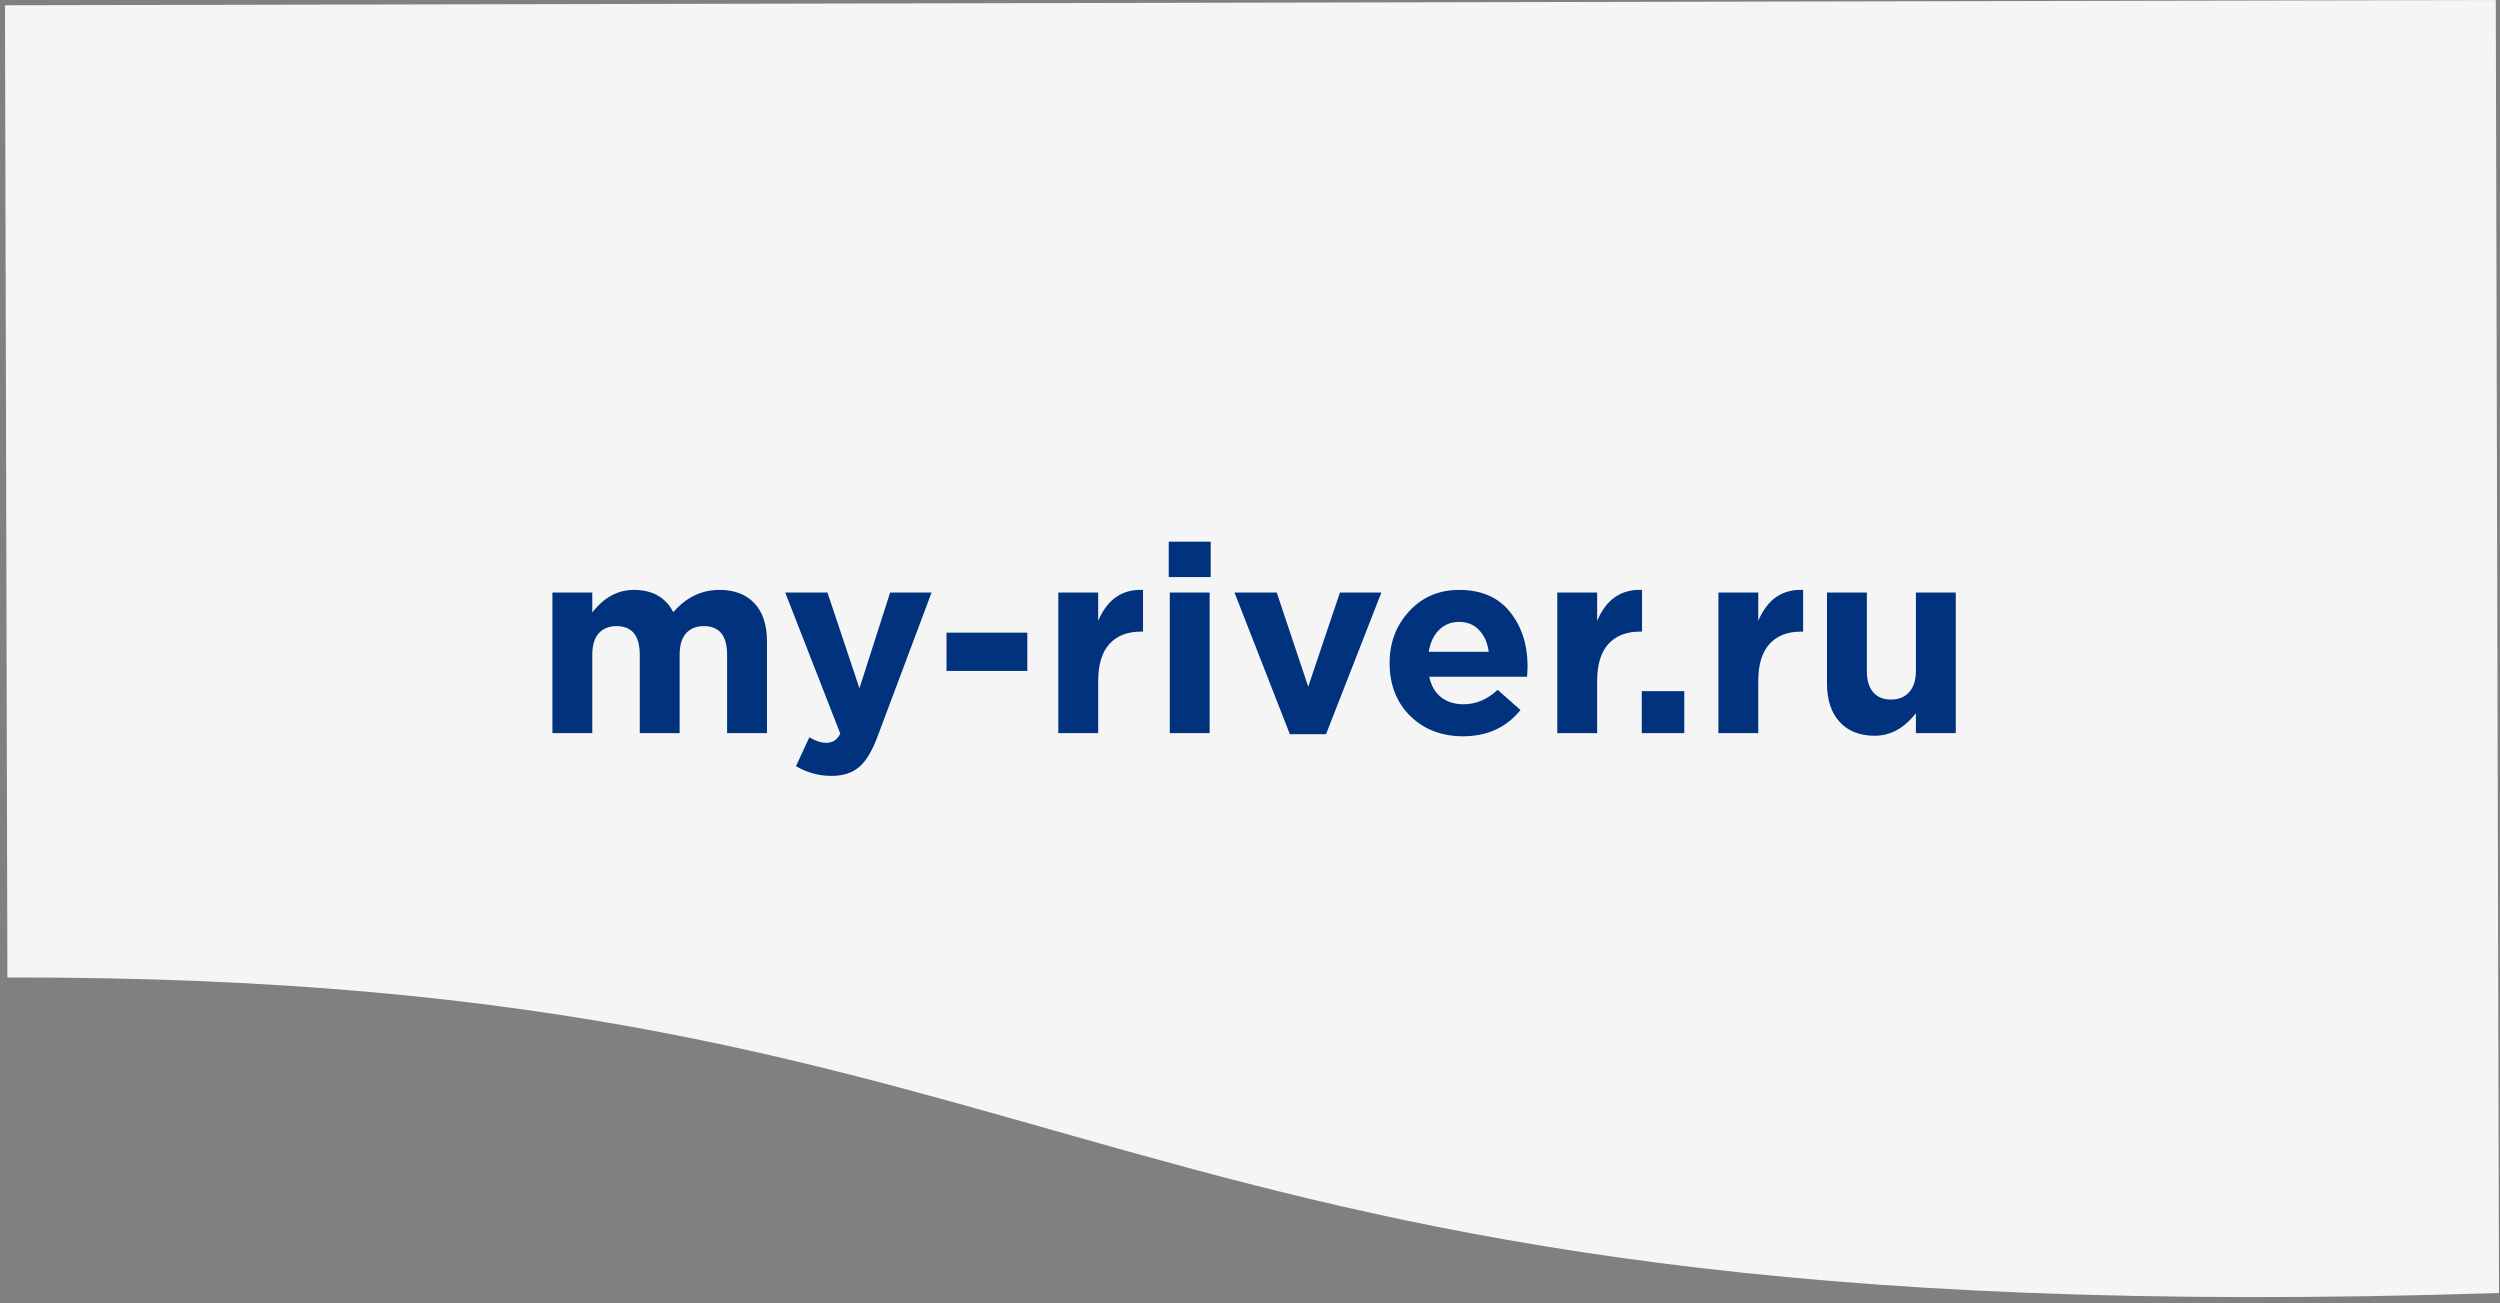
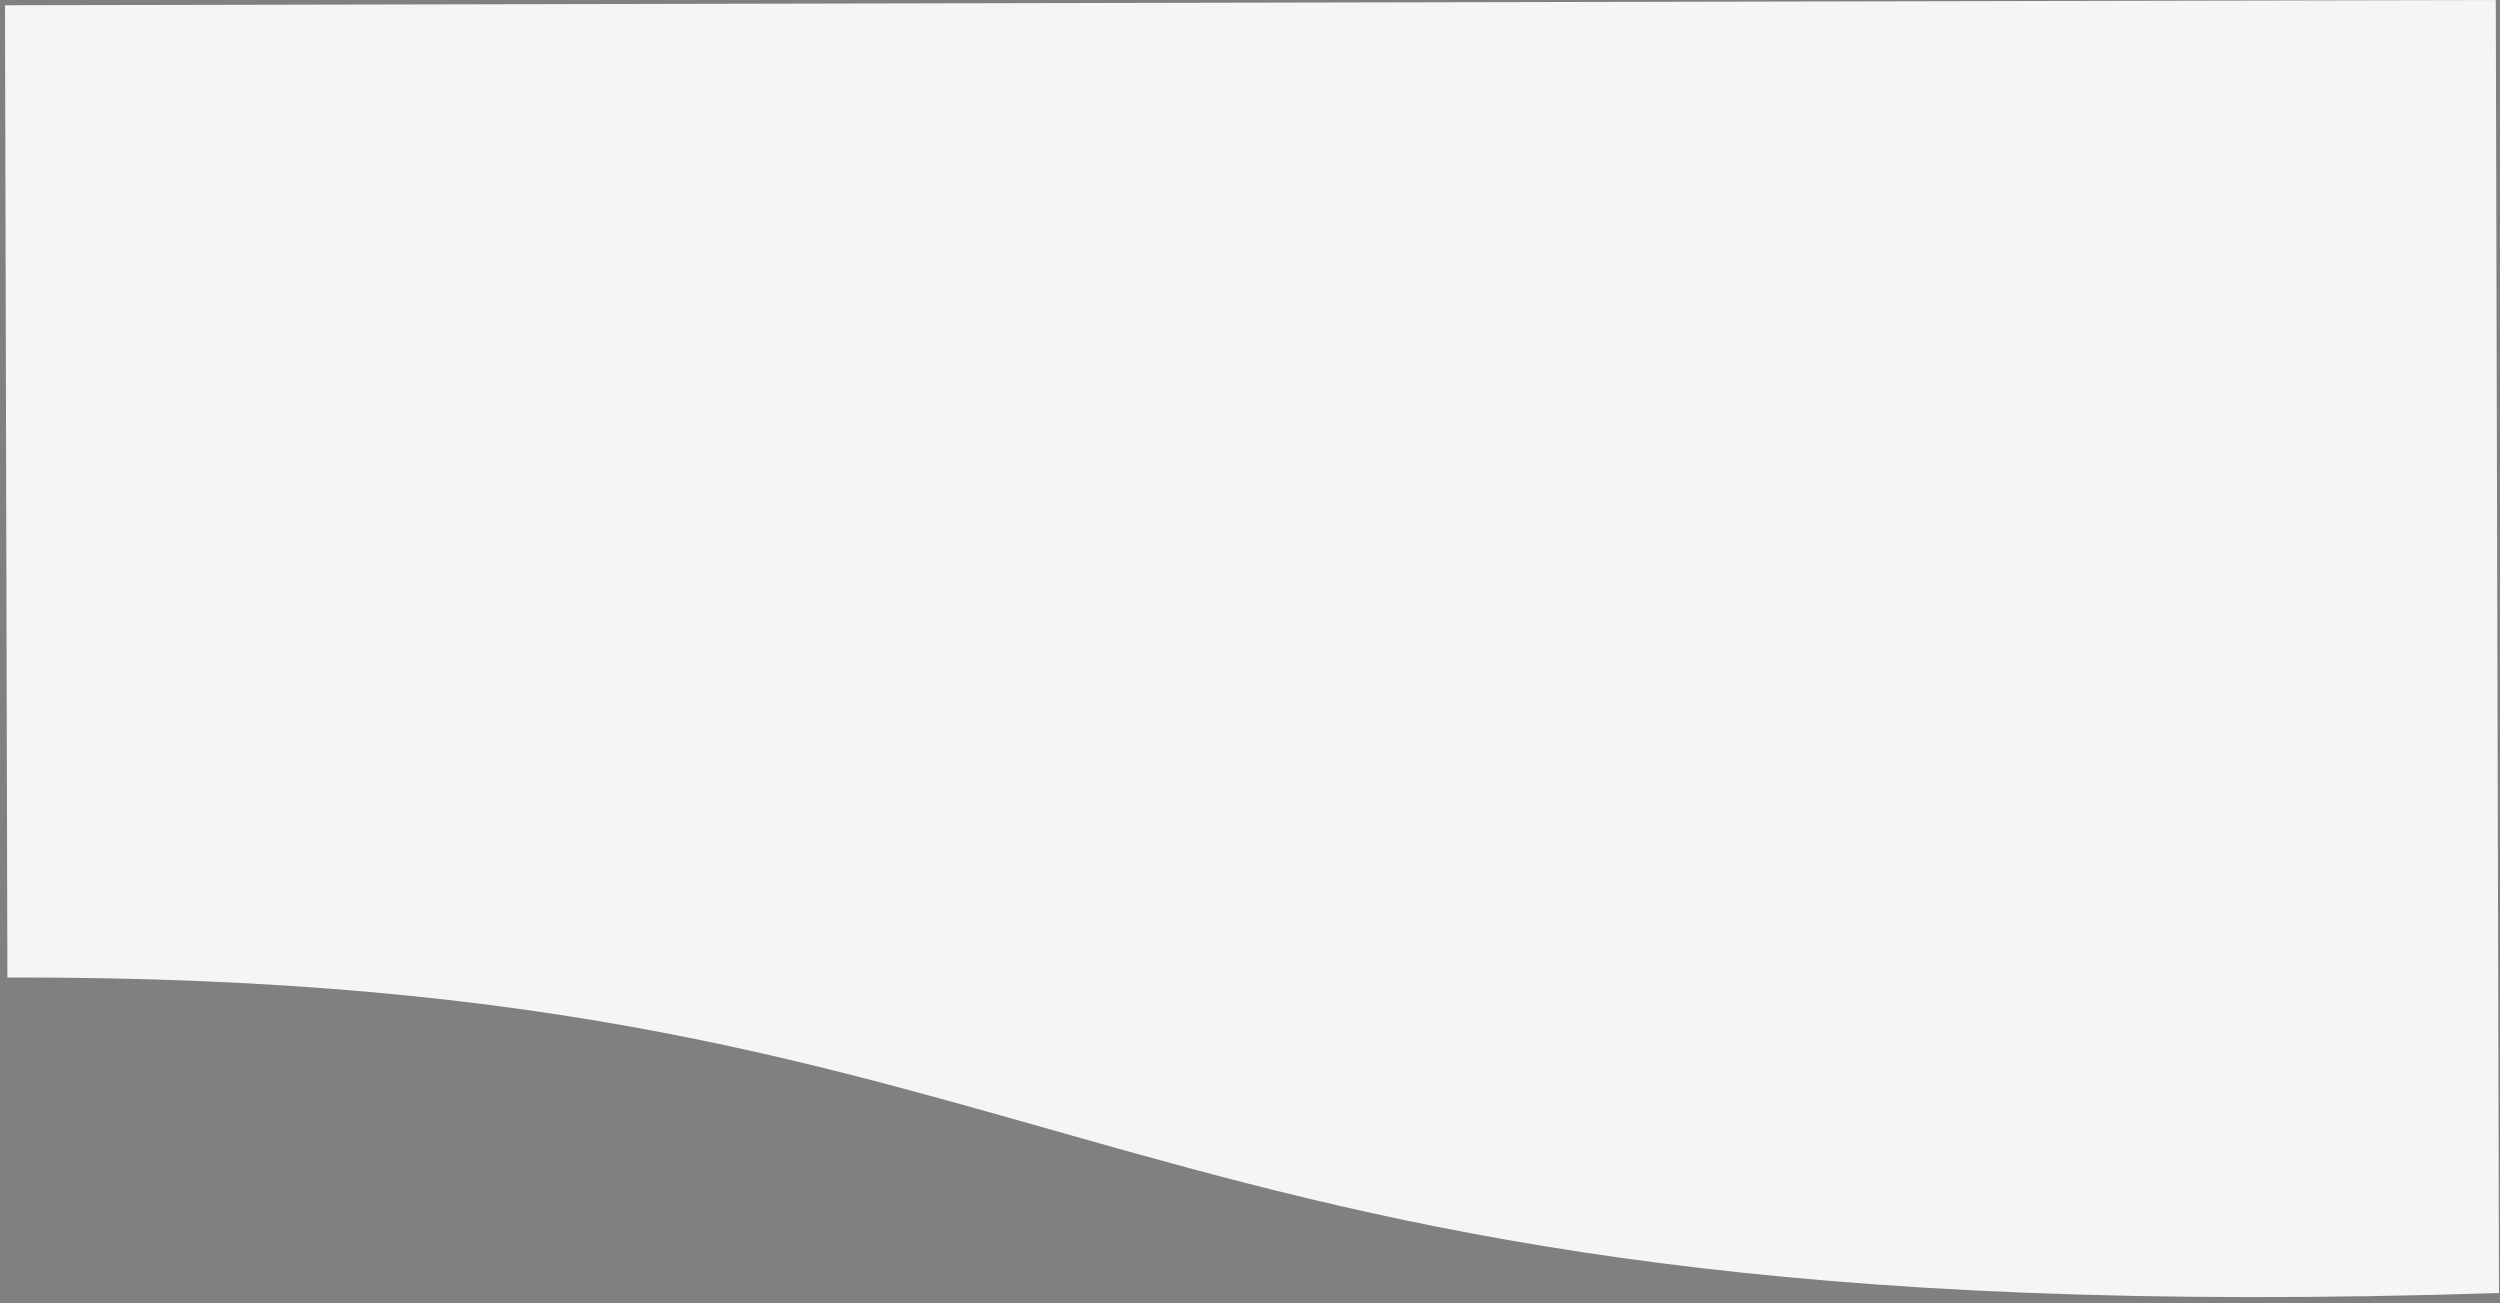
<svg xmlns="http://www.w3.org/2000/svg" width="305" height="159" viewBox="0 0 305 159" fill="none">
  <rect x="0" y="0" width="305" height="159" fill="#808080" stroke="none" />
  <path d="M0.609 0.642L304.486 -6.10352e-05L304.876 157.744C129.745 163.433 135.879 118.969 0.902 119.254L0.609 0.642Z" fill="#F5F5F5" />
-   <path d="M67.395 89.441V72.289H72.259V74.721C73.688 72.886 75.373 71.969 77.315 71.969C79.597 71.969 81.208 72.875 82.147 74.689C83.704 72.875 85.581 71.969 87.779 71.969C89.613 71.969 91.032 72.513 92.035 73.601C93.059 74.667 93.571 76.225 93.571 78.273V89.441H88.707V79.873C88.707 77.547 87.757 76.385 85.859 76.385C84.941 76.385 84.216 76.683 83.683 77.281C83.171 77.878 82.915 78.742 82.915 79.873V89.441H78.051V79.873C78.051 77.547 77.101 76.385 75.203 76.385C74.285 76.385 73.56 76.683 73.027 77.281C72.515 77.878 72.259 78.742 72.259 79.873V89.441H67.395ZM101.428 94.657C99.892 94.657 98.452 94.262 97.108 93.473L98.74 89.953C99.487 90.401 100.18 90.625 100.82 90.625C101.588 90.625 102.154 90.251 102.516 89.505L95.796 72.289H100.948L104.852 83.969L108.596 72.289H113.652L107.06 89.857C106.399 91.627 105.652 92.865 104.82 93.569C103.988 94.294 102.858 94.657 101.428 94.657ZM115.475 81.857V77.185H125.331V81.857H115.475ZM129.114 89.441V72.289H133.978V75.745C135.087 73.121 136.911 71.862 139.45 71.969V77.057H139.194C137.53 77.057 136.239 77.569 135.322 78.593C134.426 79.595 133.978 81.099 133.978 83.105V89.441H129.114ZM142.585 70.401V66.081H147.705V70.401H142.585ZM142.713 89.441V72.289H147.577V89.441H142.713ZM157.361 89.569L150.609 72.289H155.761L159.601 83.777L163.473 72.289H168.529L161.777 89.569H157.361ZM178.492 89.825C175.889 89.825 173.745 89.003 172.06 87.361C170.374 85.697 169.532 83.542 169.532 80.897C169.532 78.401 170.332 76.289 171.932 74.561C173.532 72.833 175.558 71.969 178.012 71.969C180.721 71.969 182.79 72.865 184.22 74.657C185.649 76.449 186.364 78.657 186.364 81.281C186.364 81.537 186.342 81.963 186.3 82.561H174.364C174.598 83.649 175.078 84.481 175.804 85.057C176.529 85.633 177.446 85.921 178.556 85.921C180.07 85.921 181.457 85.334 182.716 84.161L185.5 86.625C183.772 88.758 181.436 89.825 178.492 89.825ZM174.3 79.521H181.628C181.478 78.411 181.084 77.526 180.444 76.865C179.825 76.203 179.014 75.873 178.012 75.873C177.03 75.873 176.209 76.203 175.548 76.865C174.908 77.505 174.492 78.39 174.3 79.521ZM189.989 89.441V72.289H194.853V75.745C195.962 73.121 197.786 71.862 200.325 71.969V77.057H200.069C198.405 77.057 197.114 77.569 196.197 78.593C195.301 79.595 194.853 81.099 194.853 83.105V89.441H189.989ZM200.297 89.441V84.321H205.481V89.441H200.297ZM209.645 89.441V72.289H214.509V75.745C215.618 73.121 217.442 71.862 219.981 71.969V77.057H219.725C218.061 77.057 216.77 77.569 215.853 78.593C214.957 79.595 214.509 81.099 214.509 83.105V89.441H209.645ZM228.716 89.761C226.881 89.761 225.452 89.195 224.428 88.065C223.404 86.934 222.892 85.377 222.892 83.393V72.289H227.756V81.857C227.756 82.987 228.012 83.851 228.524 84.449C229.036 85.046 229.761 85.345 230.7 85.345C231.638 85.345 232.374 85.046 232.908 84.449C233.462 83.851 233.74 82.987 233.74 81.857V72.289H238.604V89.441H233.74V87.009C232.31 88.843 230.636 89.761 228.716 89.761Z" fill="#00327E" />
</svg>